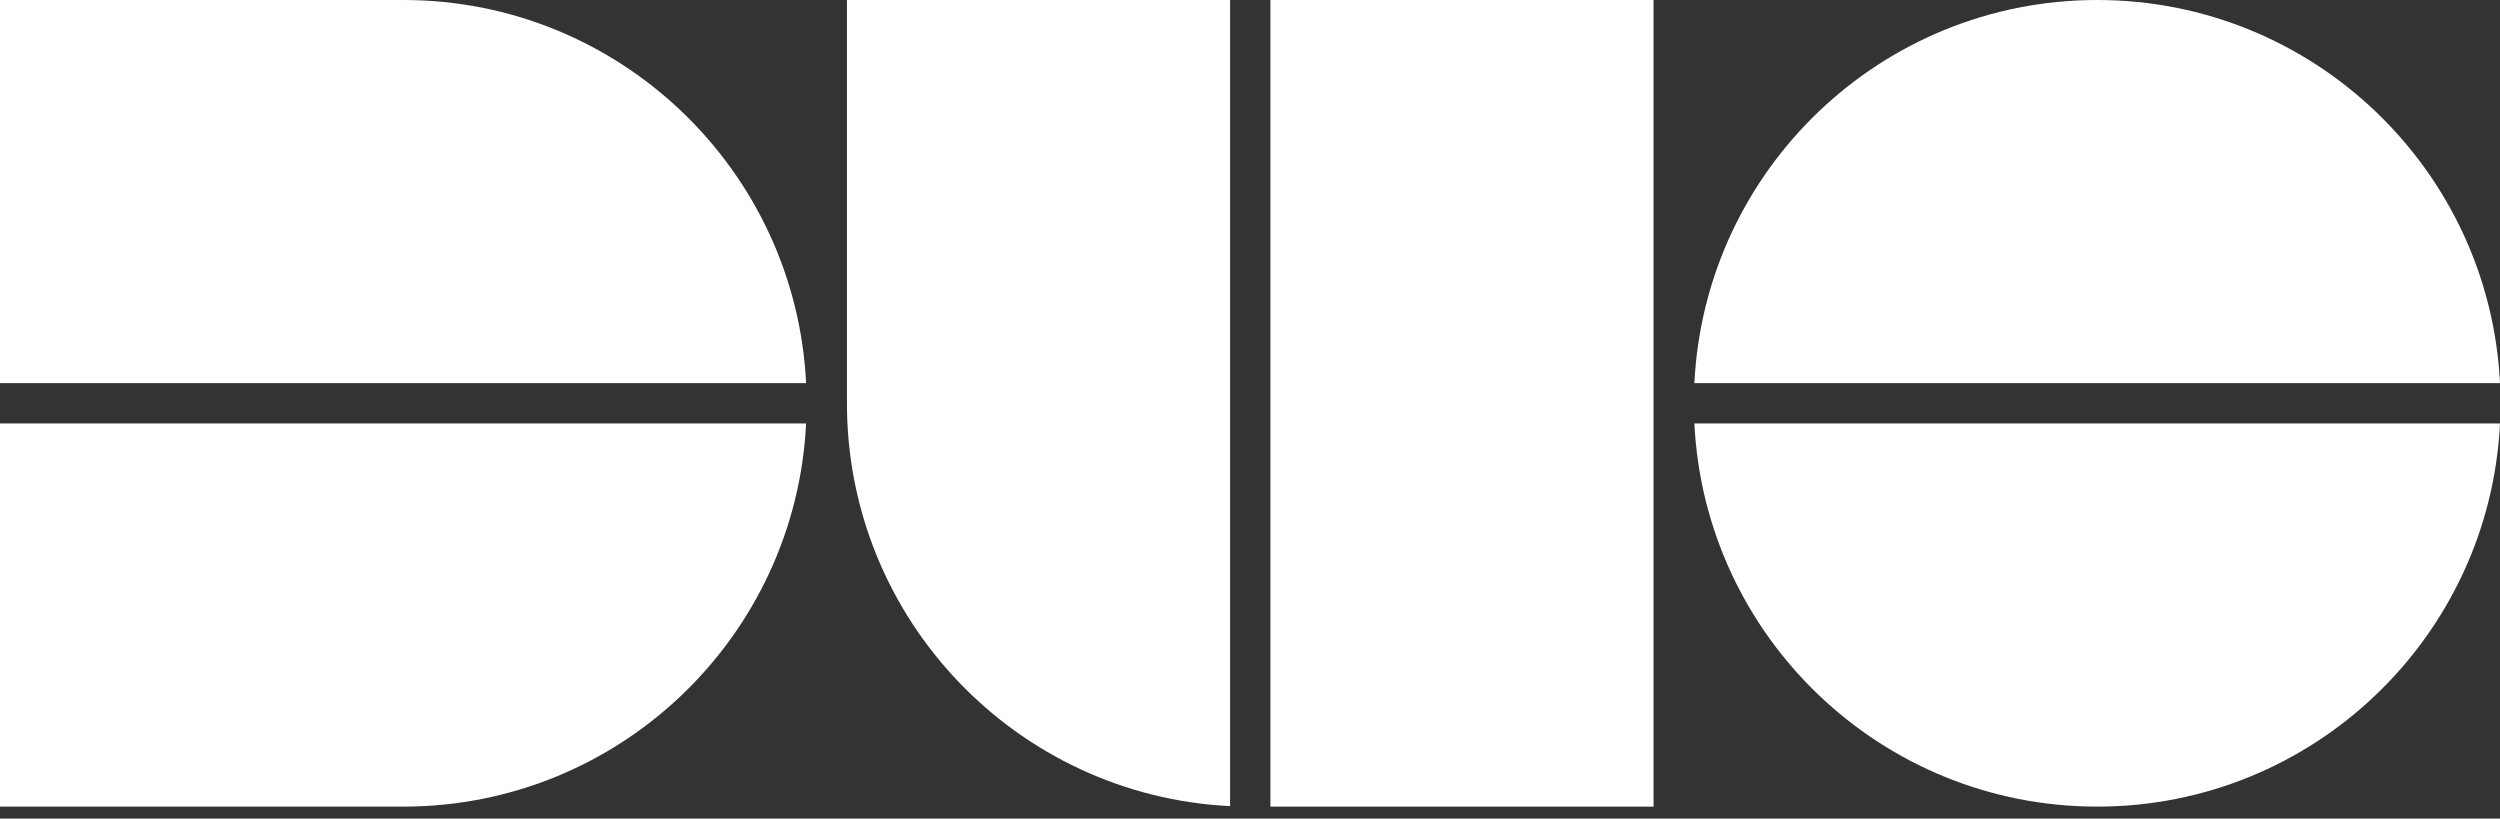
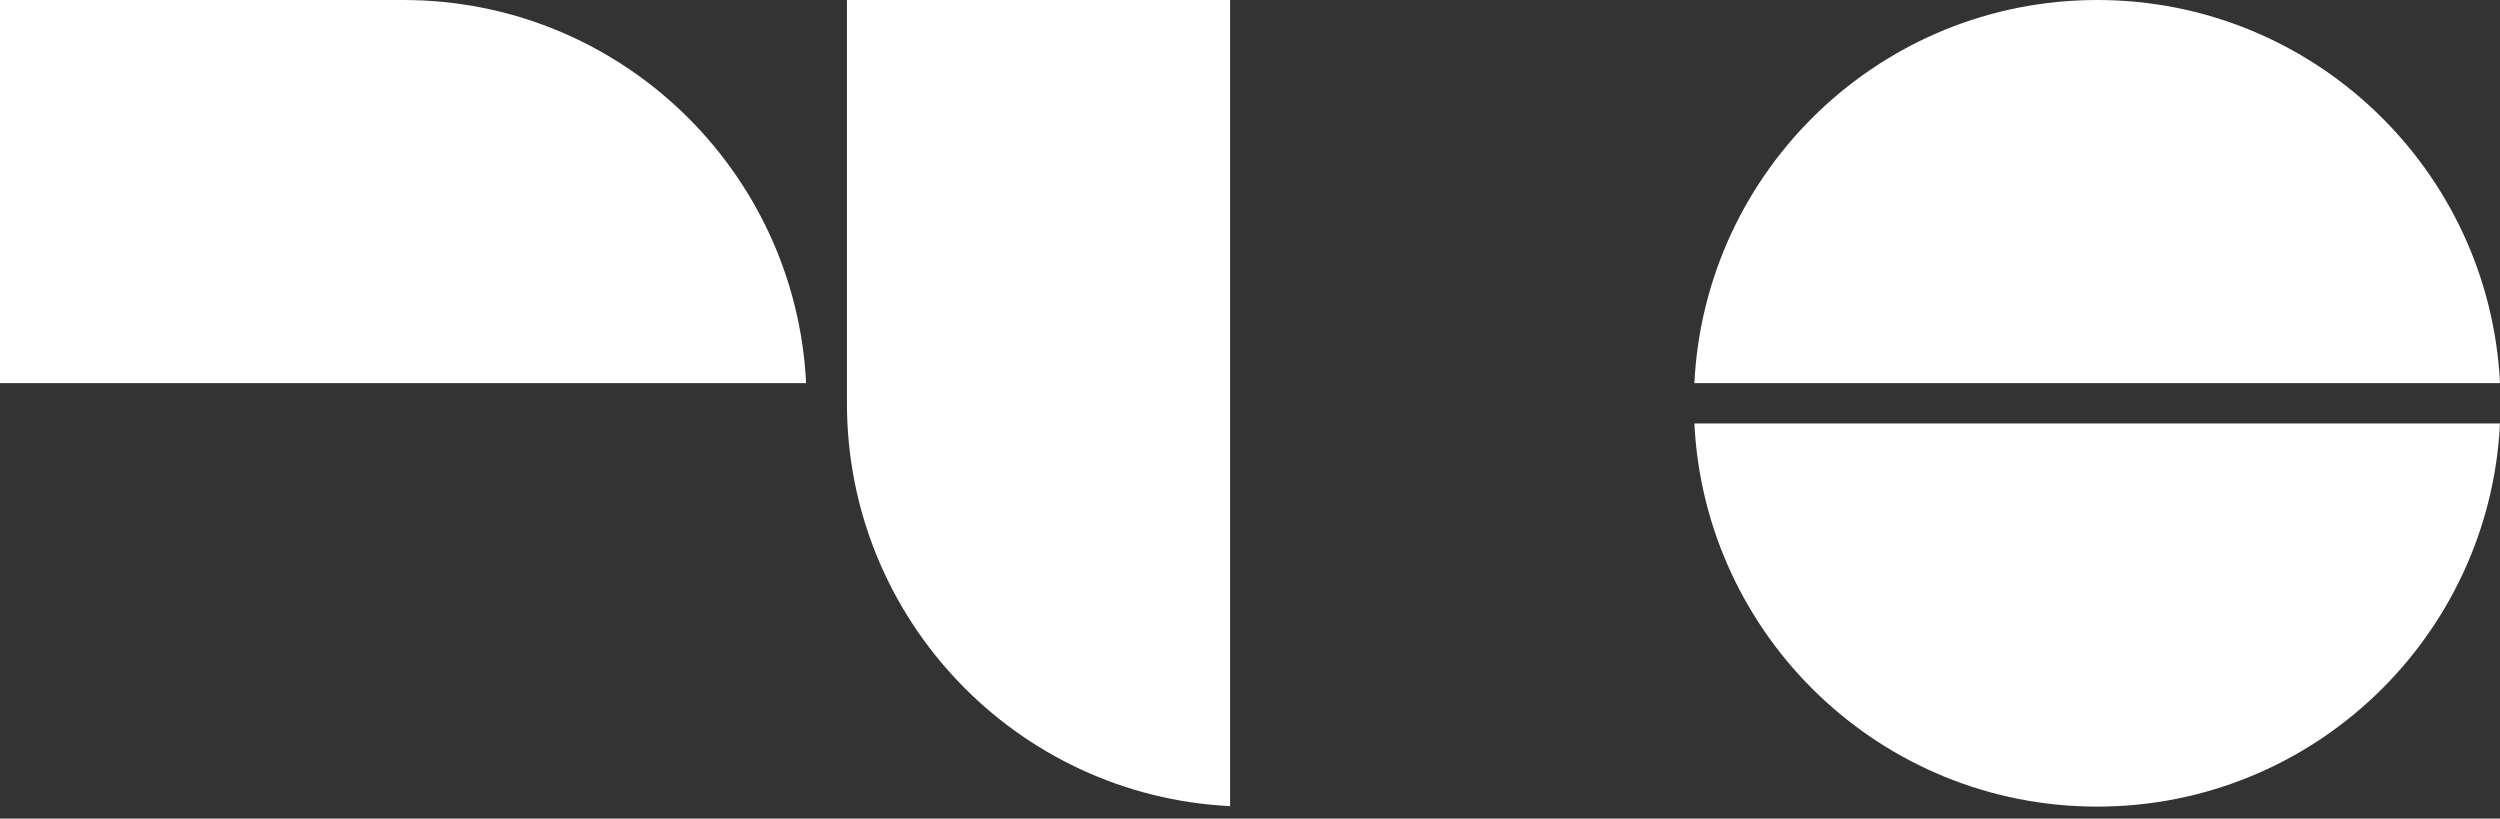
<svg xmlns="http://www.w3.org/2000/svg" width="113" height="37" viewBox="0 0 113 37" fill="none">
  <rect x="0" y="0" width="113" height="37" fill="#333333" stroke="none" />
-   <path d="M18.23 36.459H0V19.141H36.436C35.961 28.785 27.992 36.459 18.23 36.459Z" fill="white" />
  <path d="M18.23 -4.99791e-05H0V17.318H36.436C35.961 7.674 27.992 -4.99791e-05 18.23 -4.99791e-05Z" fill="white" />
  <path d="M94.793 -4.99791e-05C85.031 -4.99791e-05 77.061 7.674 76.586 17.318H113C112.525 7.674 104.555 -4.99791e-05 94.793 -4.99791e-05Z" fill="white" />
  <path d="M94.793 36.459C85.031 36.459 77.061 28.785 76.586 19.141H113C112.525 28.785 104.555 36.459 94.793 36.459Z" fill="white" />
  <path d="M38.282 0V18.23C38.282 27.992 45.956 35.962 55.6 36.437V0H38.282Z" fill="white" />
-   <path d="M74.741 36.459H57.423V2.42966e-06H74.741V18.23V36.459Z" fill="white" />
</svg>